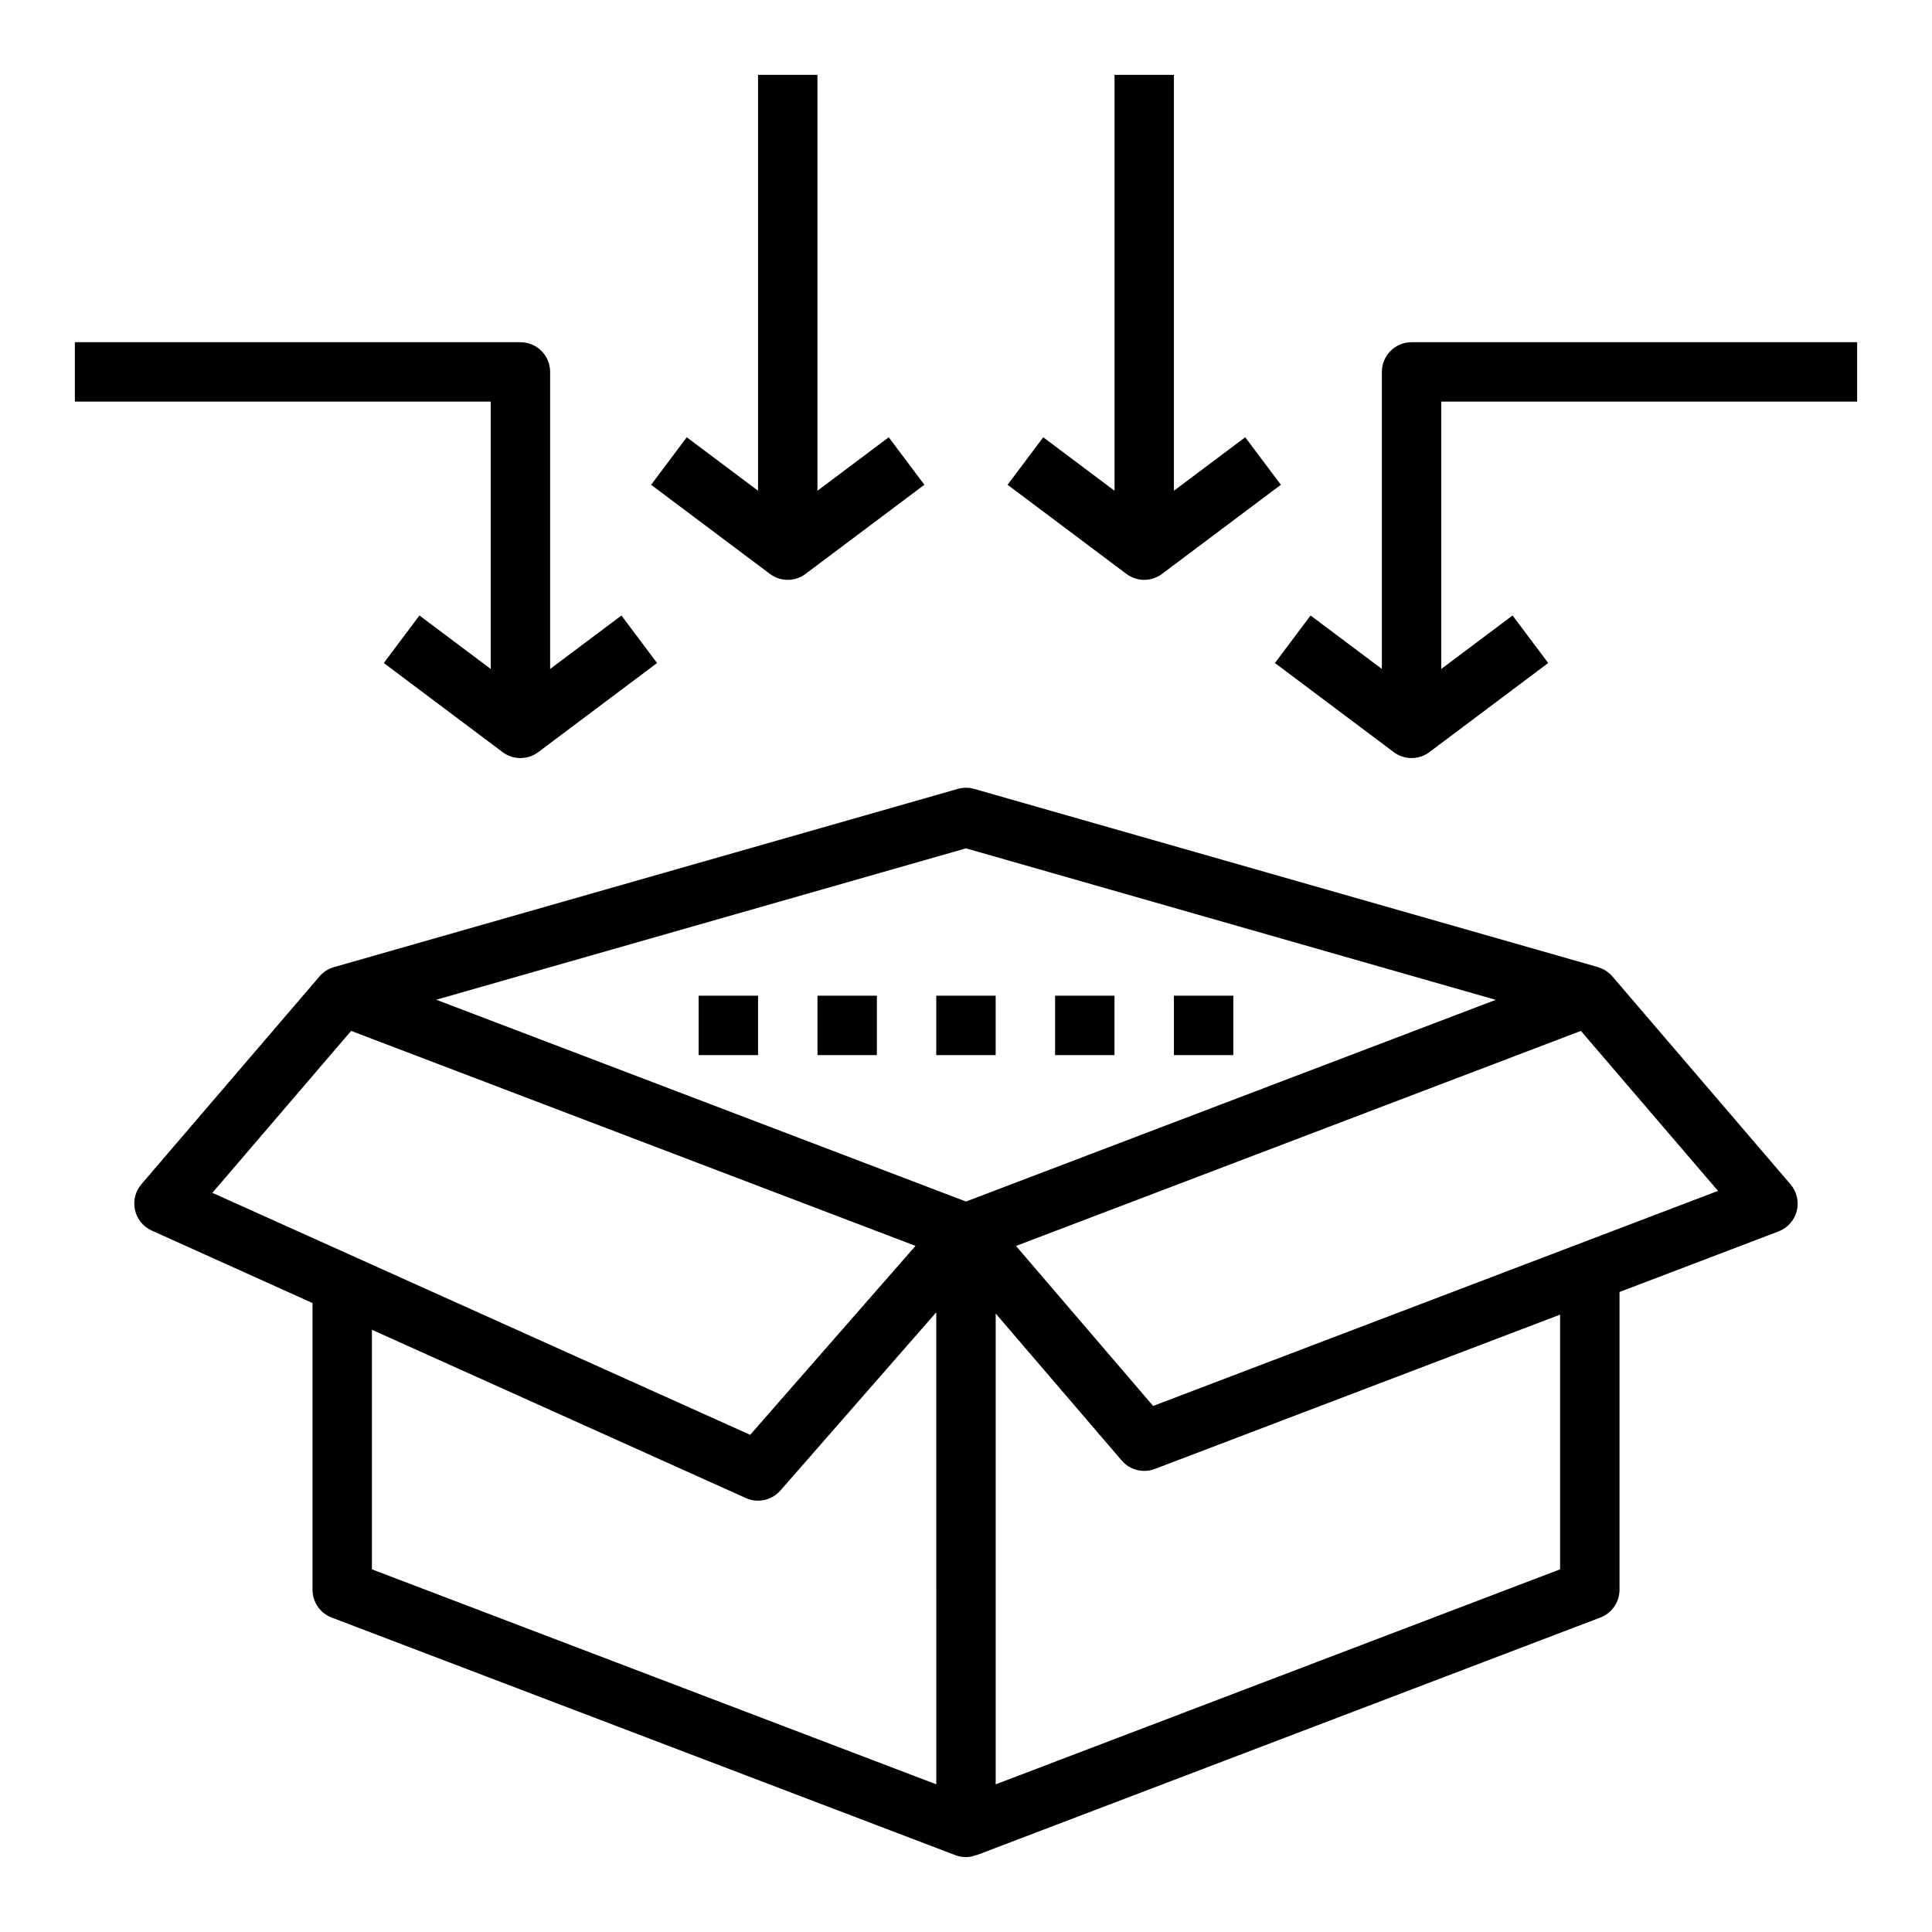
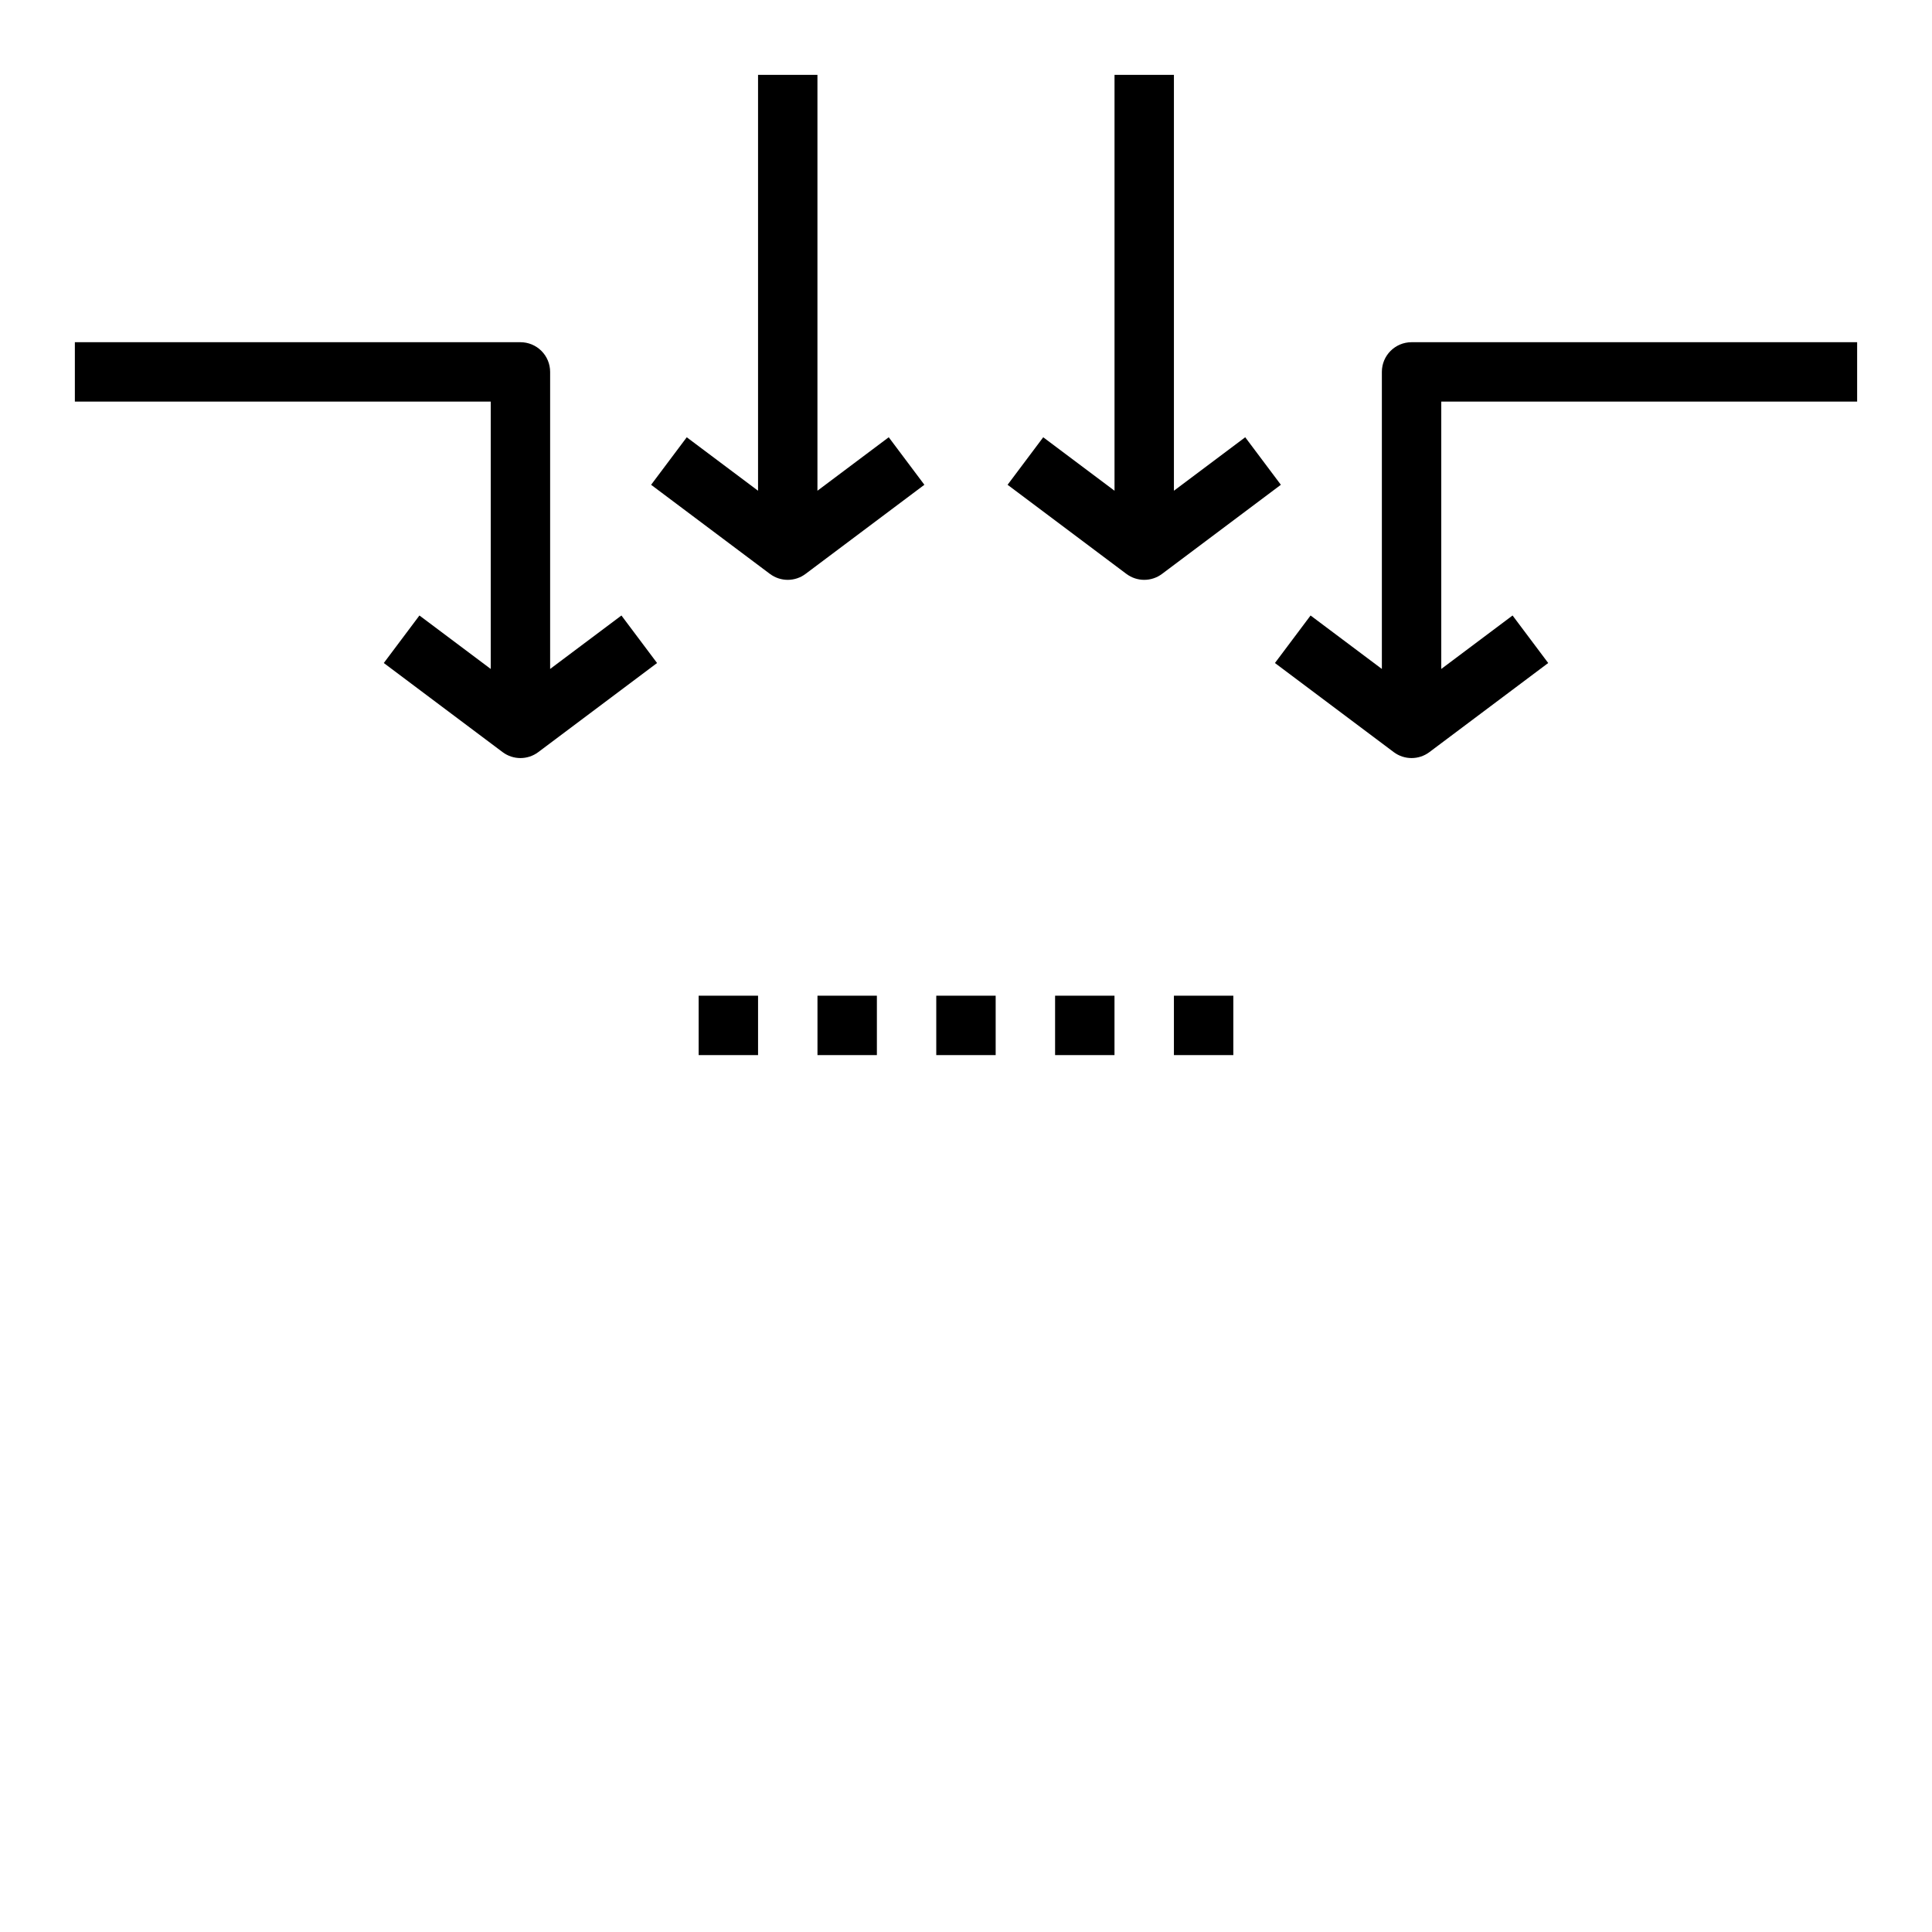
<svg xmlns="http://www.w3.org/2000/svg" fill="#000000" width="800px" height="800px" version="1.1" viewBox="144 144 512 512">
  <g>
-     <path d="m571.29 402.75c-1.004-1.164-2.332-2.008-3.816-2.418v-0.039l-165.31-47.23c-1.418-0.402-2.914-0.402-4.332 0l-165.31 47.23c-1.48 0.414-2.812 1.258-3.816 2.426l-47.23 55.105c-1.613 1.883-2.242 4.414-1.703 6.832 0.539 2.422 2.188 4.445 4.449 5.461l42.602 19.203v75.988c0 3.266 2.016 6.195 5.07 7.359l165.31 62.977c0.895 0.34 1.848 0.512 2.805 0.512 0.953-0.02 1.895-0.215 2.777-0.574v0.062l165.31-62.977c3.062-1.156 5.09-4.086 5.094-7.359v-78.918l42.164-16.059h-0.004c2.391-0.918 4.184-2.941 4.812-5.422 0.625-2.484 0.004-5.113-1.66-7.055zm-171.29-33.93 140.39 40.148-140.39 53.449-140.39-53.48zm-199.72 91.293 36.77-42.918 149.57 56.977-43.816 50.074zm191.85 156.75-149.57-56.977v-63.488l99.109 44.602v0.004c3.156 1.414 6.867 0.602 9.145-2l41.312-47.23zm165.31-56.977-149.57 56.977v-124.76l33.387 38.941h-0.004c2.16 2.527 5.672 3.426 8.777 2.246l107.41-40.898zm-107.85-43.297-36.336-42.398 149.7-56.992 36.336 42.398z" />
    <path d="m274.05 321.28-18.895-14.168-9.445 12.594 31.488 23.617c2.797 2.098 6.648 2.098 9.445 0l31.488-23.617-9.445-12.594-18.895 14.168v-78.719c0-2.09-0.828-4.09-2.305-5.566-1.477-1.477-3.477-2.305-5.566-2.305h-118.08v15.742h110.21z" />
    <path d="m344.89 163.84v110.21l-18.895-14.168-9.445 12.594 31.488 23.617v-0.004c2.801 2.102 6.648 2.102 9.445 0l31.488-23.617-9.445-12.594-18.895 14.172v-110.21z" />
    <path d="m510.21 242.56v78.719l-18.895-14.168-9.445 12.594 31.488 23.617c2.801 2.098 6.648 2.098 9.445 0l31.488-23.617-9.445-12.594-18.895 14.168v-70.848h110.21v-15.742h-118.08c-4.348 0-7.871 3.523-7.871 7.871z" />
    <path d="m439.36 163.84v110.21l-18.895-14.168-9.445 12.594 31.488 23.617v-0.004c2.797 2.102 6.648 2.102 9.445 0l31.488-23.617-9.445-12.594-18.895 14.172v-110.21z" />
    <path d="m329.15 407.87h15.742v15.742h-15.742z" />
    <path d="m360.64 407.87h15.742v15.742h-15.742z" />
    <path d="m392.12 407.87h15.742v15.742h-15.742z" />
    <path d="m423.61 407.87h15.742v15.742h-15.742z" />
    <path d="m455.1 407.87h15.742v15.742h-15.742z" />
  </g>
</svg>